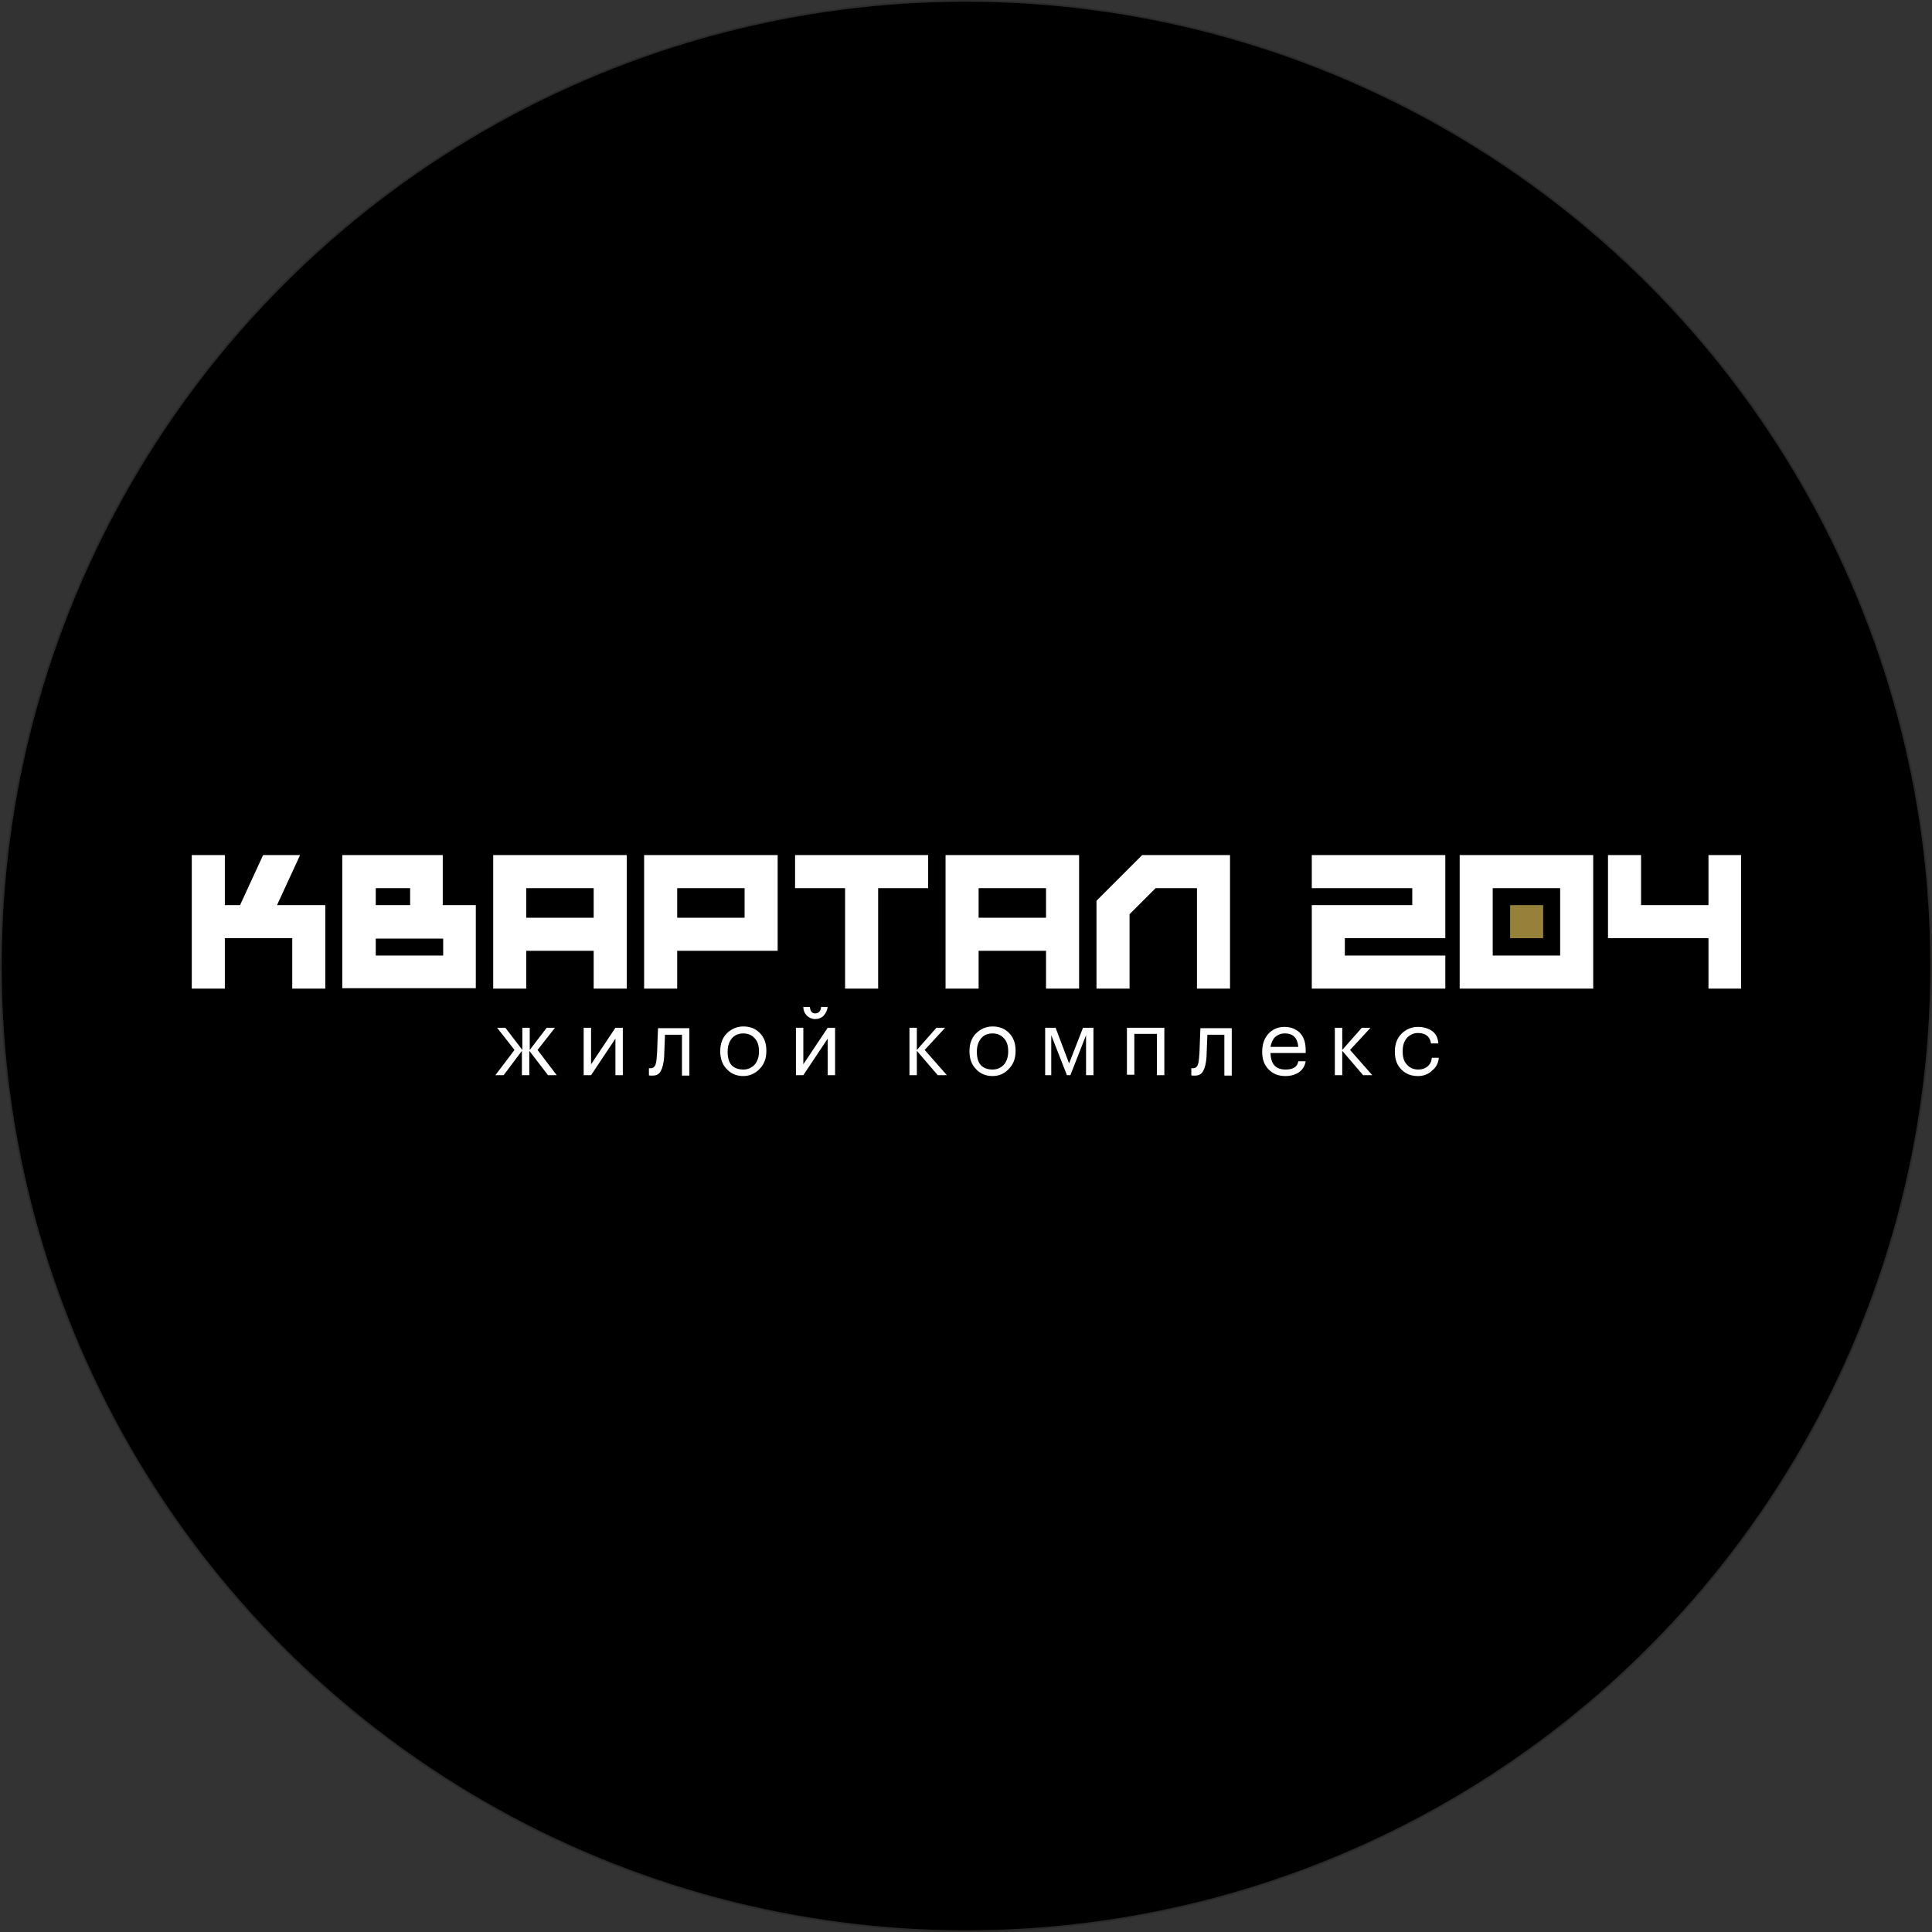
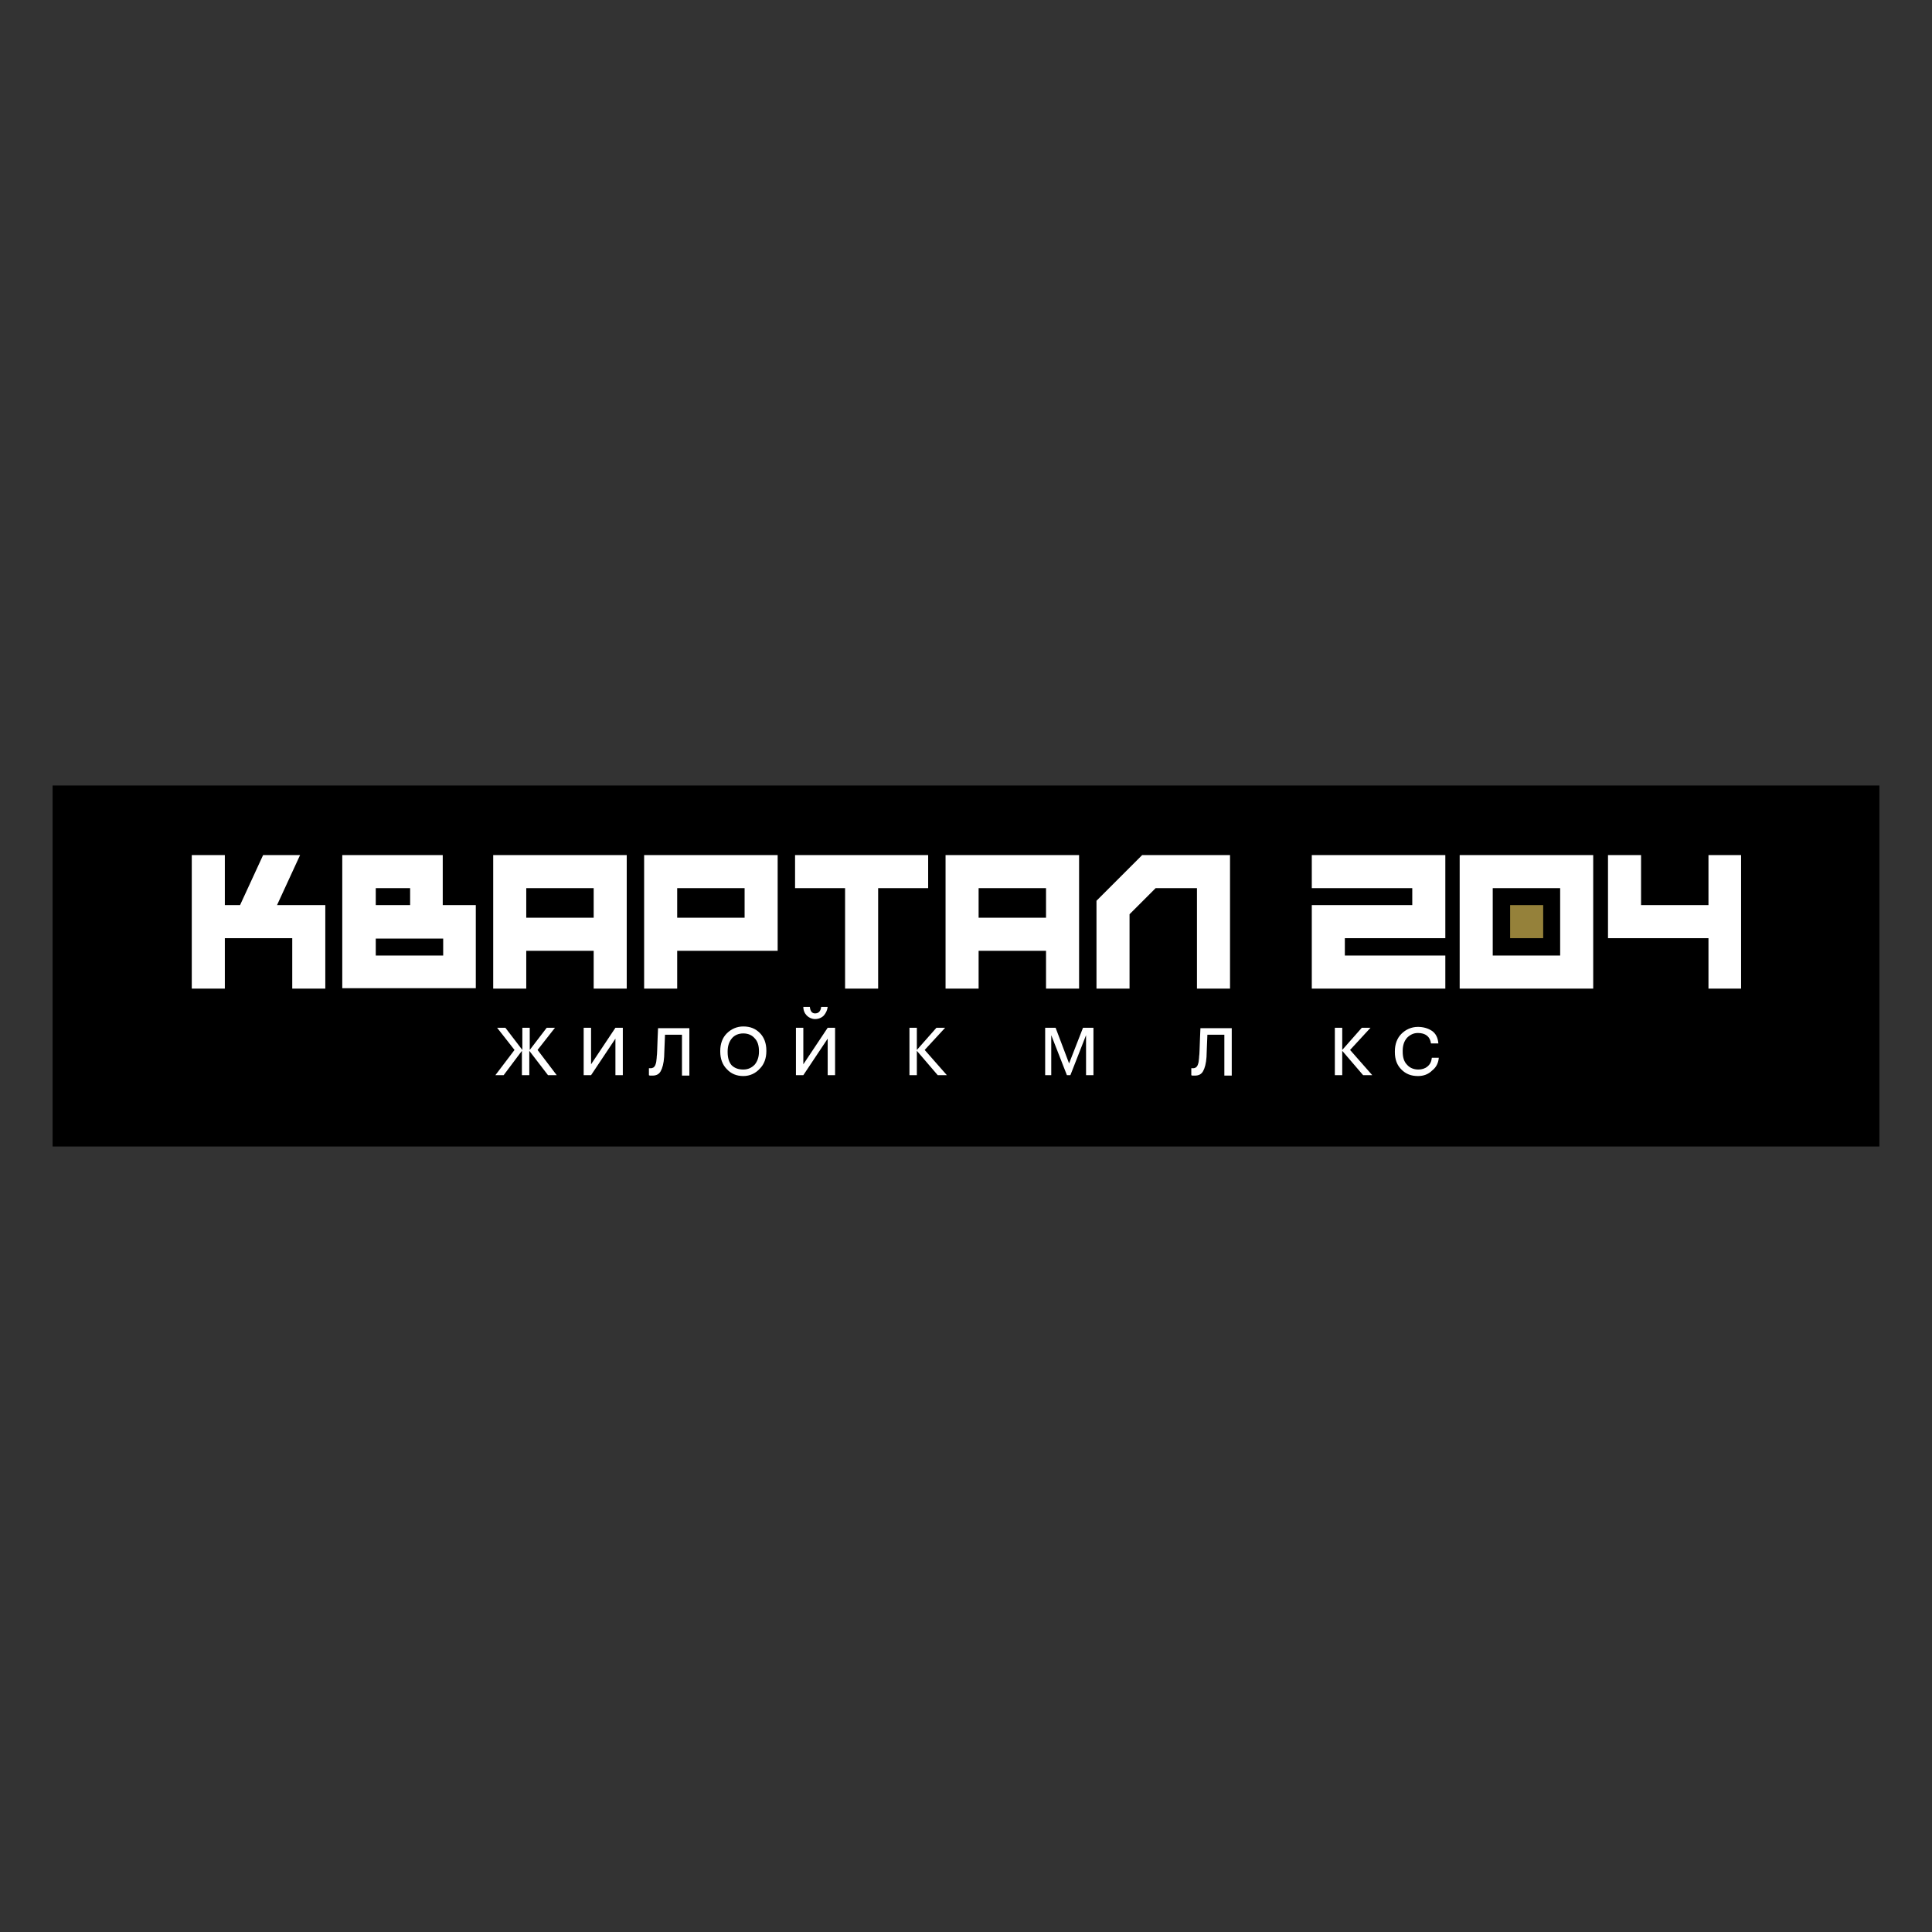
<svg xmlns="http://www.w3.org/2000/svg" xml:space="preserve" width="223.743mm" height="223.743mm" version="1.1" style="shape-rendering:geometricPrecision; text-rendering:geometricPrecision; image-rendering:optimizeQuality; fill-rule:evenodd; clip-rule:evenodd" viewBox="0 0 15167.71 15167.71">
  <rect x="0" y="0" width="15167.71" height="15167.71" fill="#333333" stroke="none" />
  <defs>
    <style type="text/css">
   
    .str0 {stroke:#2B2A29;stroke-width:13.56;stroke-miterlimit:22.926}
    .fil4 {fill:none;fill-rule:nonzero}
    .fil0 {fill:black}
    .fil1 {fill:black;fill-rule:nonzero}
    .fil3 {fill:#95813A;fill-rule:nonzero}
    .fil2 {fill:white;fill-rule:nonzero}
   
  </style>
    <clipPath id="id0" style="clip-rule:nonzero">
      <path d="M1505.59 8447.78l12163.36 0 0 -1734.69 -12163.36 0 0 1734.69z" />
    </clipPath>
  </defs>
  <g id="Слой_x0020_1">
-     <circle class="fil0 str0" cx="7583.85" cy="7583.85" r="7577.07" />
    <g id="_2277772386176">
      <rect class="fil1" x="412.86" y="6166.73" width="14341.99" height="2834.25" />
      <g>
   </g>
      <g style="clip-path:url(#id0)">
        <g>
          <path class="fil2" d="M4131.53 6713.09l-259.52 0 0 259.53 0 232.2 0 259.53 0 297.07 259.52 0 0 -297.07 529.3 0 0 297.07 259.52 0 0 -297.07 0 -259.53 0 -232.2 0 -259.53 -259.52 0 -529.3 0zm529.3 491.73l-529.3 0 0 -232.2 529.3 0 0 232.2z" />
          <path class="fil2" d="M7682.88 6713.09l-259.52 0 0 259.53 0 232.2 0 259.53 0 297.07 259.52 0 0 -297.07 529.28 0 0 297.07 259.54 0 0 -297.07 0 -259.53 0 -232.2 0 -259.53 -259.54 0 -529.28 0zm529.28 491.73l-529.28 0 0 -232.2 529.28 0 0 232.2z" />
          <polygon class="fil2" points="9332.21,6713.09 8966.83,6713.09 8867.8,6812.12 8707.31,6972.62 8608.29,7071.63 8608.29,7430.19 8608.29,7761.42 8867.8,7761.42 8867.8,7177.5 9072.69,6972.62 9397.1,6972.62 9397.1,7761.42 9656.61,7761.42 9656.61,6972.62 9656.61,6713.09 9397.1,6713.09 " />
          <path class="fil2" d="M3475.9 6713.09l-6.83 0 -252.69 0 -269.77 0 -259.53 0 0 259.53 0 133.16 0 259.54 0 133.16 0 259.53 259.53 0 529.28 0 259.53 0 0 -259.53 0 -133.16 0 -259.54 -259.53 0 0 -392.69zm0 788.81l-525.87 0 0 -133.18 269.77 0 259.53 0 0 133.18 -3.42 0zm-525.87 -396.12l0 -133.16 269.77 0 0 133.16 -269.77 0z" />
          <polygon class="fil2" points="2174.88,7105.78 2355.86,6713.09 2065.6,6713.09 1884.62,7105.78 1765.11,7105.78 1765.11,6713.09 1505.59,6713.09 1505.59,7105.78 1505.59,7365.32 1505.59,7761.42 1765.11,7761.42 1765.11,7365.32 2058.77,7365.32 2294.39,7365.32 2294.39,7761.42 2553.92,7761.42 2553.92,7365.32 2553.92,7105.78 2294.39,7105.78 " />
          <polygon class="fil2" points="11087.4,6713.09 10298.59,6713.09 10298.59,6972.62 11087.4,6972.62 11087.4,7105.78 10558.11,7105.78 10298.59,7105.78 10298.59,7365.32 10298.59,7501.9 10298.59,7761.42 10558.11,7761.42 11346.93,7761.42 11346.93,7501.9 10558.11,7501.9 10558.11,7365.32 11087.4,7365.32 11346.93,7365.32 11346.93,7105.78 11346.93,6713.09 11234.24,6713.09 " />
          <polygon class="fil2" points="13412.85,6713.09 13412.85,7105.78 12883.56,7105.78 12883.56,6713.09 12624.04,6713.09 12624.04,7105.78 12624.04,7365.32 12883.56,7365.32 13412.85,7365.32 13412.85,7761.42 13668.96,7761.42 13668.96,7365.32 13668.96,7105.78 13668.96,6713.09 " />
          <path class="fil2" d="M12248.42 6713.09l-529.3 0 -259.52 0 0 259.53 0 529.28 0 259.52 259.52 0 529.3 0 259.52 0 0 -259.52 0 -788.81 -112.68 0 -146.83 0zm-529.3 788.81l0 -529.28 529.3 0 0 529.28 -529.3 0z" />
          <polygon class="fil2" points="6634.55,6713.09 6241.86,6713.09 6241.86,6972.62 6634.55,6972.62 6634.55,7761.42 6894.07,7761.42 6894.07,6972.62 7286.77,6972.62 7286.77,6713.09 6894.07,6713.09 " />
          <path class="fil2" d="M5316.46 6713.09l-259.53 0 0 259.53 0 232.2 0 259.53 0 297.07 259.53 0 0 -297.07 529.28 0 259.52 0 0 -259.53 0 -232.2 0 -259.53 -259.52 0 -529.28 0zm529.28 491.73l-529.28 0 0 -232.2 529.28 0 0 232.2z" />
          <polygon class="fil3" points="12115.24,7105.78 11855.72,7105.78 11855.72,7365.32 12115.24,7365.32 " />
          <polygon class="fil2" points="4097.38,8249.73 3953.97,8440.95 3889.09,8440.95 4039.33,8242.89 3902.75,8068.75 3967.62,8068.75 4100.8,8242.89 4100.8,8068.75 4158.85,8068.75 4158.85,8242.89 4292.04,8068.75 4356.91,8068.75 4220.31,8242.89 4370.57,8440.95 4302.26,8440.95 4155.44,8249.73 4155.44,8440.95 4097.38,8440.95 " />
          <polygon class="fil2" points="4582.28,8440.95 4582.28,8068.75 4640.33,8068.75 4640.33,8355.59 4831.56,8068.75 4889.62,8068.75 4889.62,8440.95 4831.56,8440.95 4831.56,8154.12 4640.33,8440.95 " />
          <path class="fil2" d="M5214.02 8297.53c-3.41,51.22 -13.66,88.79 -27.31,112.7 -13.67,23.9 -34.15,34.14 -64.89,34.14 -6.83,0 -13.66,0 -20.49,0l-6.83 -3.41 0 -54.63 3.41 0c3.42,0 10.24,0 13.67,0 6.83,0 13.65,-3.42 20.48,-6.84 3.42,-3.4 10.25,-10.23 13.65,-20.48 3.42,-10.25 6.84,-20.49 6.84,-27.32 0,-10.25 3.41,-20.49 3.41,-37.56 3.42,-17.07 3.42,-64.88 6.83,-143.42l3.42 -78.54 245.86 0 0 372.2 -58.06 0 0 -320.98 -133.17 0c-3.41,95.61 -6.83,157.06 -6.83,174.14z" />
          <path class="fil2" d="M5835.49 8447.78c-51.21,0 -95.61,-17.07 -129.76,-54.63 -34.15,-34.15 -51.22,-81.96 -51.22,-136.59l0 -6.84c0,-54.63 17.08,-102.43 51.22,-136.58 34.15,-34.15 78.55,-54.63 129.76,-54.63 54.65,0 95.63,17.08 129.76,51.22 34.15,34.14 51.22,81.96 51.22,136.59l0 6.83c0,54.63 -17.08,102.45 -51.22,136.58 -34.14,37.57 -78.54,58.05 -129.76,58.05zm0 -51.21c37.58,0 64.88,-13.67 88.8,-37.57 20.48,-23.9 34.13,-58.05 34.13,-102.44l0 -3.42c0,-44.4 -10.23,-78.54 -34.13,-102.44 -20.49,-23.92 -51.22,-37.57 -88.8,-37.57 -37.56,0 -68.29,13.65 -88.78,37.57 -20.48,23.9 -34.15,58.04 -34.15,102.44l0 6.83c0,44.4 10.25,78.55 30.74,102.45 23.9,23.9 54.63,34.15 92.19,34.15z" />
          <path class="fil2" d="M6248.69 8440.95l0 -372.2 58.05 0 0 286.84 191.22 -286.84 58.05 0 0 372.2 -58.05 0 0 -286.84 -191.22 286.84 -58.05 0zm150.25 -440.5c-23.92,0 -47.82,-10.25 -64.88,-27.33 -17.07,-17.07 -27.32,-40.97 -27.32,-68.29l51.22 0c3.41,34.14 17.06,51.22 40.98,51.22 27.31,0 44.38,-17.08 47.81,-51.22l51.21 0c-3.41,27.31 -13.65,47.81 -30.73,68.29 -17.08,17.08 -40.98,27.33 -68.29,27.33z" />
          <polygon class="fil2" points="7197.99,8249.73 7197.99,8440.95 7139.93,8440.95 7139.93,8068.75 7197.99,8068.75 7197.99,8242.89 7351.65,8068.75 7419.95,8068.75 7259.46,8242.89 7433.6,8440.95 7361.89,8440.95 " />
-           <path class="fil2" d="M7792.16 8447.78c-51.22,0 -95.62,-17.07 -129.77,-54.63 -34.13,-34.15 -51.21,-81.96 -51.21,-136.59l0 -6.84c0,-54.63 17.08,-102.43 51.21,-136.58 34.15,-34.15 78.55,-54.63 129.77,-54.63 54.63,0 95.61,17.08 129.76,51.22 34.15,34.14 51.23,81.96 51.23,136.59l0 6.83c0,54.63 -17.08,102.45 -51.23,136.58 -34.15,37.57 -75.13,58.05 -129.76,58.05zm0 -51.21c37.56,0 64.88,-13.67 88.79,-37.57 20.48,-23.9 34.15,-58.05 34.15,-102.44l0 -3.42c0,-44.4 -10.25,-78.54 -34.15,-102.44 -20.5,-23.92 -51.23,-37.57 -88.79,-37.57 -37.57,0 -68.3,13.65 -88.79,37.57 -20.49,23.9 -34.14,58.04 -34.14,102.44l0 6.83c0,44.4 10.24,78.55 30.73,102.45 23.9,23.9 54.63,34.15 92.2,34.15z" />
          <polygon class="fil2" points="8253.14,8126.8 8253.14,8440.95 8205.34,8440.95 8205.34,8068.75 8287.3,8068.75 8393.15,8348.76 8502.43,8068.75 8584.38,8068.75 8584.38,8440.95 8526.33,8440.95 8526.33,8126.8 8403.39,8440.95 8376.08,8440.95 " />
-           <polygon class="fil2" points="9079.53,8116.56 8905.37,8116.56 8905.37,8437.55 8847.32,8437.55 8847.32,8068.75 9140.98,8068.75 9140.98,8440.95 9082.94,8440.95 9082.94,8116.56 " />
          <path class="fil2" d="M9472.22 8297.53c-3.42,51.22 -13.67,88.79 -27.32,112.7 -13.66,23.9 -34.15,34.14 -64.88,34.14 -6.83,0 -13.65,0 -20.49,0l-6.83 -3.41 0 -54.63 3.42 0c3.41,0 10.25,0 13.65,0 6.83,0 13.66,-3.42 20.5,-6.84 3.4,-3.4 10.23,-10.23 13.65,-20.48 3.42,-10.25 6.83,-20.49 6.83,-27.32 0,-10.25 3.42,-20.49 3.42,-37.56 3.4,-17.07 3.4,-64.88 6.83,-143.42l3.4 -78.54 245.86 0 0 372.2 -58.04 0 0 -320.98 -133.18 0c-3.42,95.61 -6.83,157.06 -6.83,174.14z" />
-           <path class="fil2" d="M10090.28 8447.79c-54.63,0 -95.61,-17.07 -129.76,-51.22 -34.15,-34.15 -51.22,-78.55 -51.22,-136.58l0 -6.84c0,-54.63 17.08,-102.44 47.81,-136.58 30.74,-34.15 75.13,-54.63 126.35,-54.63 47.81,0 85.38,13.65 119.51,44.38 30.74,30.74 47.81,75.13 47.81,140.01l0 20.49 -276.6 0c3.42,88.78 40.97,129.76 119.52,129.76 58.05,0 92.2,-20.49 99.03,-64.88l58.05 0c-6.84,37.56 -23.9,64.88 -51.22,85.36 -30.73,20.5 -64.88,30.74 -109.28,30.74zm102.45 -228.79c-6.83,-71.72 -40.98,-105.87 -105.86,-105.87 -30.74,0 -54.65,10.25 -75.13,27.32 -20.5,20.5 -30.73,44.4 -37.57,78.55l218.55 0z" />
          <polygon class="fil2" points="10537.63,8249.73 10537.63,8440.95 10479.58,8440.95 10479.58,8068.75 10537.63,8068.75 10537.63,8242.89 10691.29,8068.75 10759.59,8068.75 10599.09,8242.89 10773.24,8440.95 10701.54,8440.95 " />
          <path class="fil2" d="M11131.79 8447.79c-54.63,0 -95.61,-17.07 -129.76,-51.22 -34.15,-34.15 -51.23,-78.55 -51.23,-136.58l0 -6.84c0,-54.63 17.08,-102.44 51.23,-136.58 34.15,-34.15 78.53,-54.63 129.76,-54.63 40.97,0 78.54,10.23 109.27,30.73 30.73,20.48 47.81,54.63 51.23,99.03l-58.06 0c-6.84,-54.63 -44.4,-81.96 -102.45,-81.96 -34.15,0 -61.46,13.66 -85.36,37.56 -23.92,27.32 -34.15,61.47 -34.15,102.45l0 6.83c0,44.4 10.24,78.54 34.15,102.44 20.48,23.92 51.21,37.57 88.78,37.57 27.31,0 51.22,-6.83 71.71,-23.9 20.48,-17.08 30.73,-37.57 34.15,-68.3l54.63 0c-3.4,40.98 -20.48,75.13 -51.22,99.03 -30.73,30.73 -68.29,44.4 -112.68,44.4z" />
        </g>
      </g>
      <polygon class="fil4" points="1505.59,8447.78 13668.95,8447.78 13668.95,6713.09 1505.59,6713.09 " />
    </g>
  </g>
</svg>